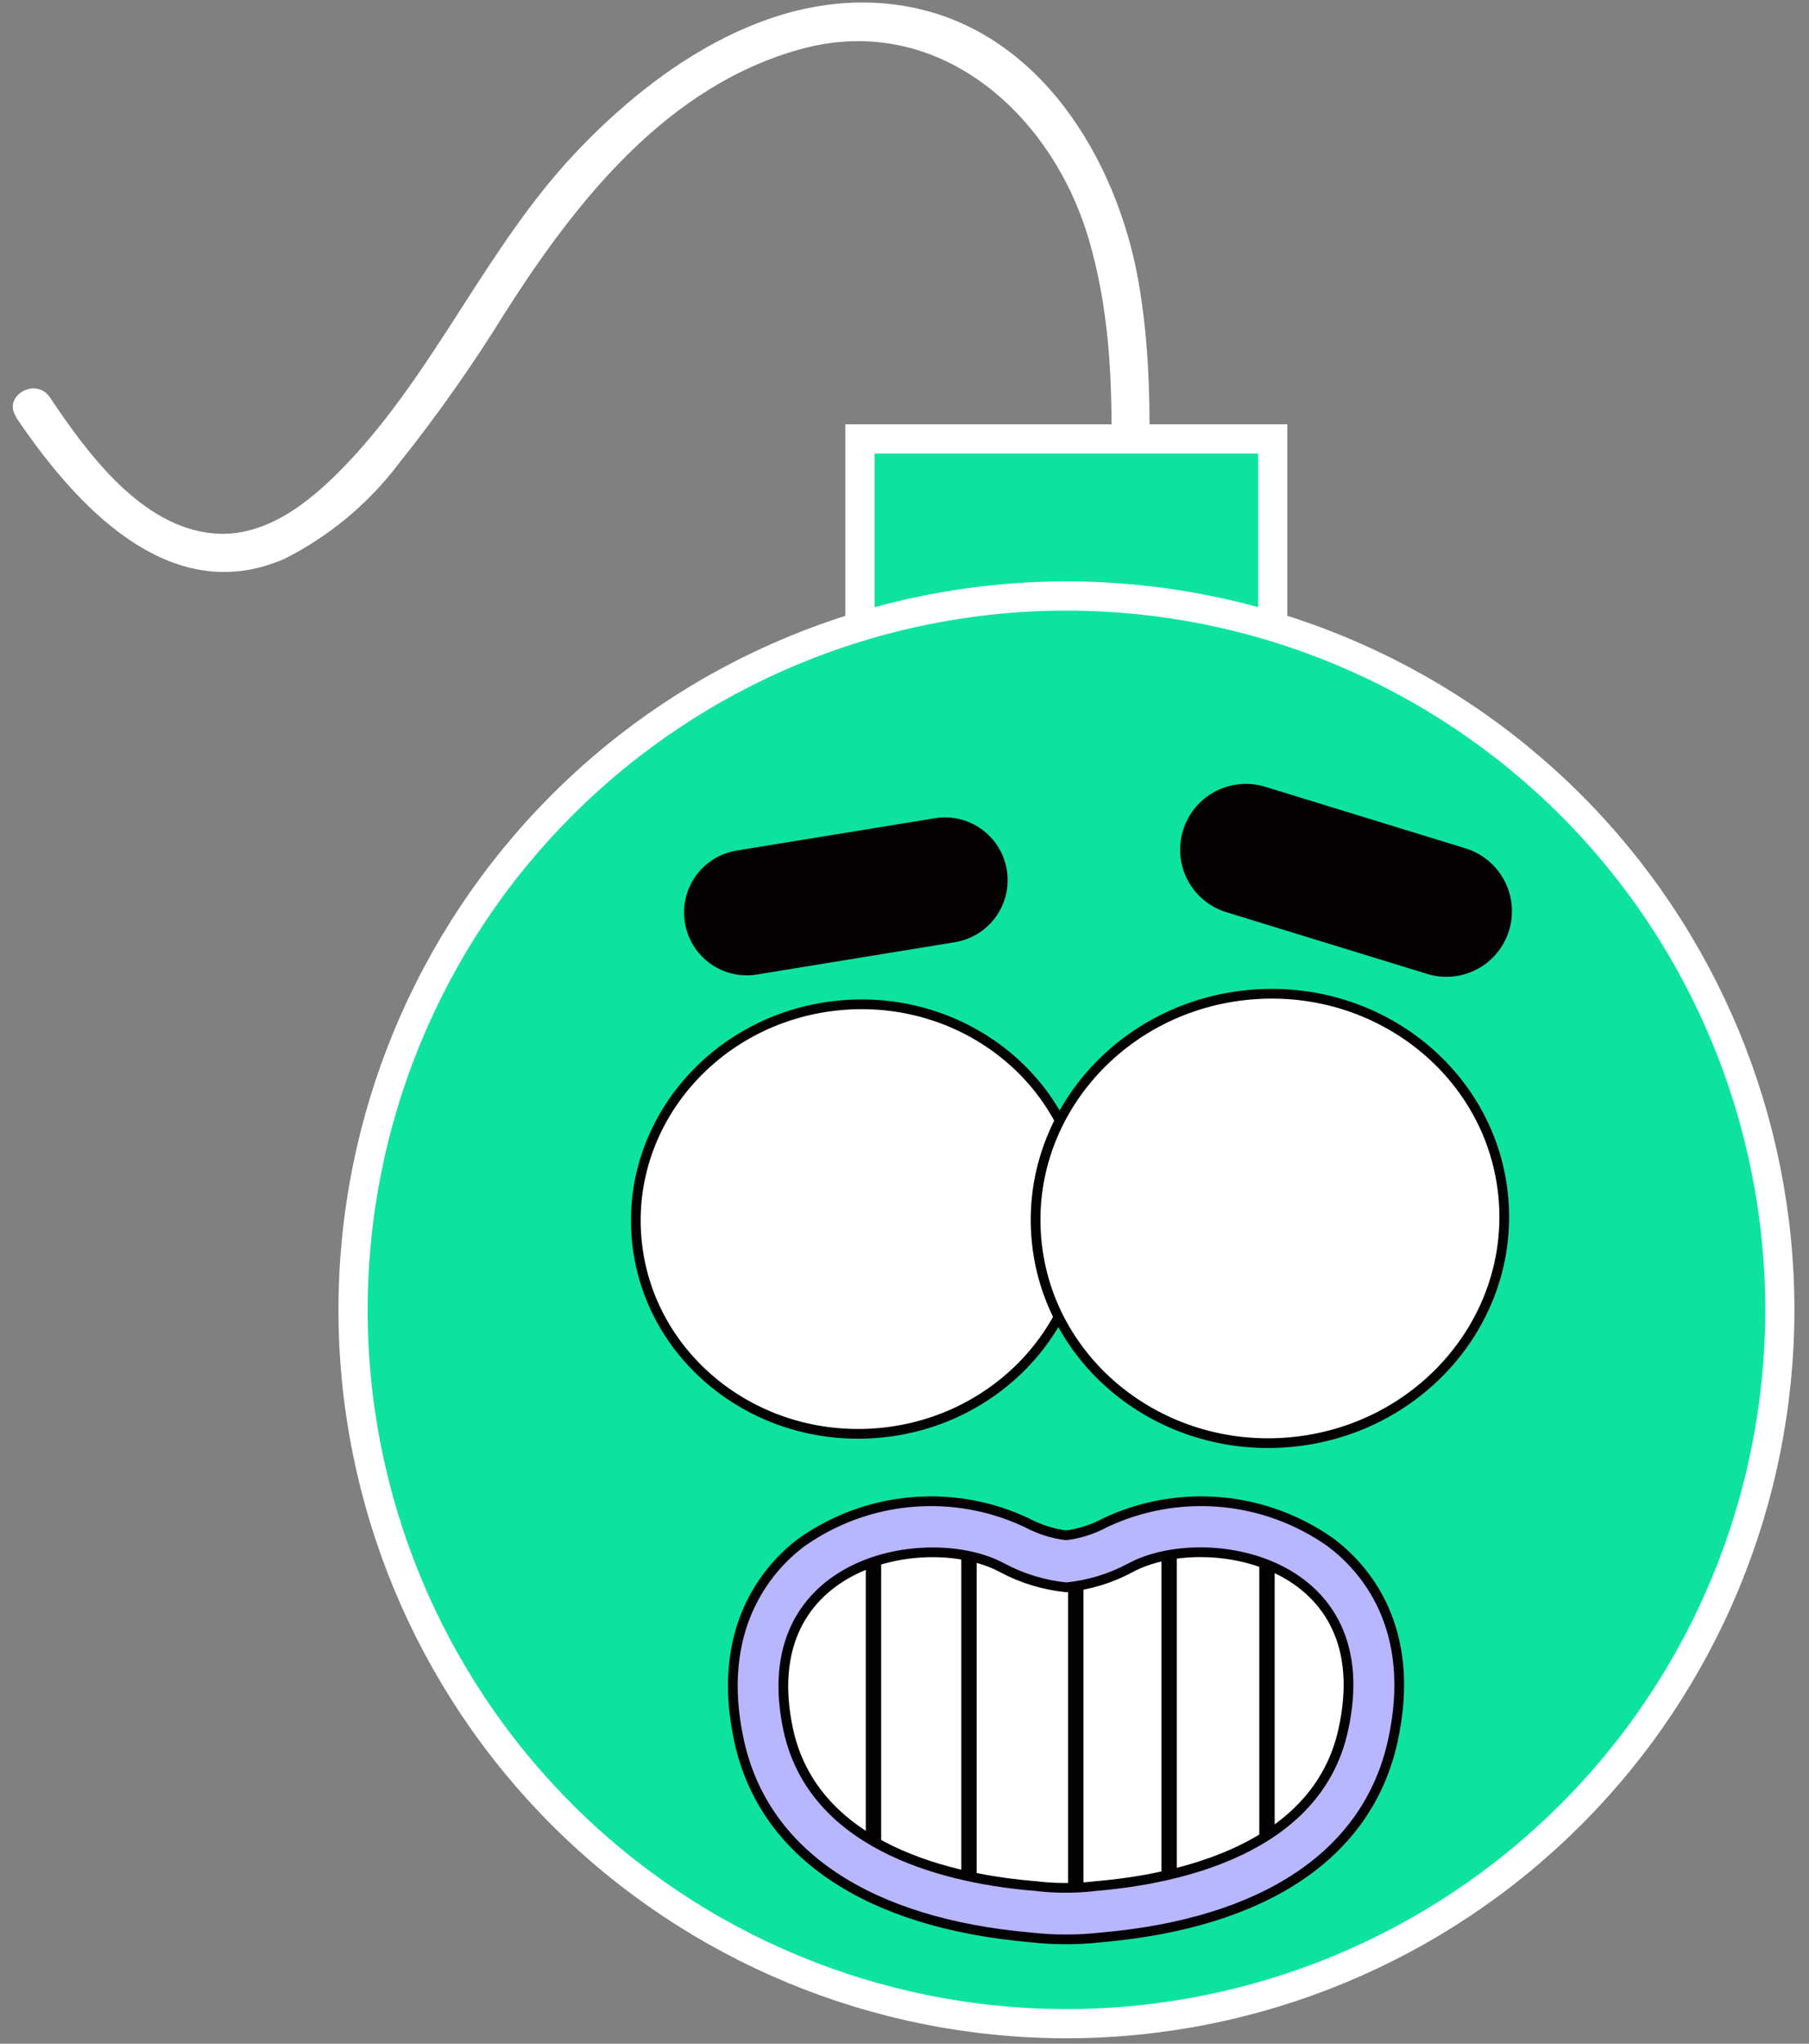
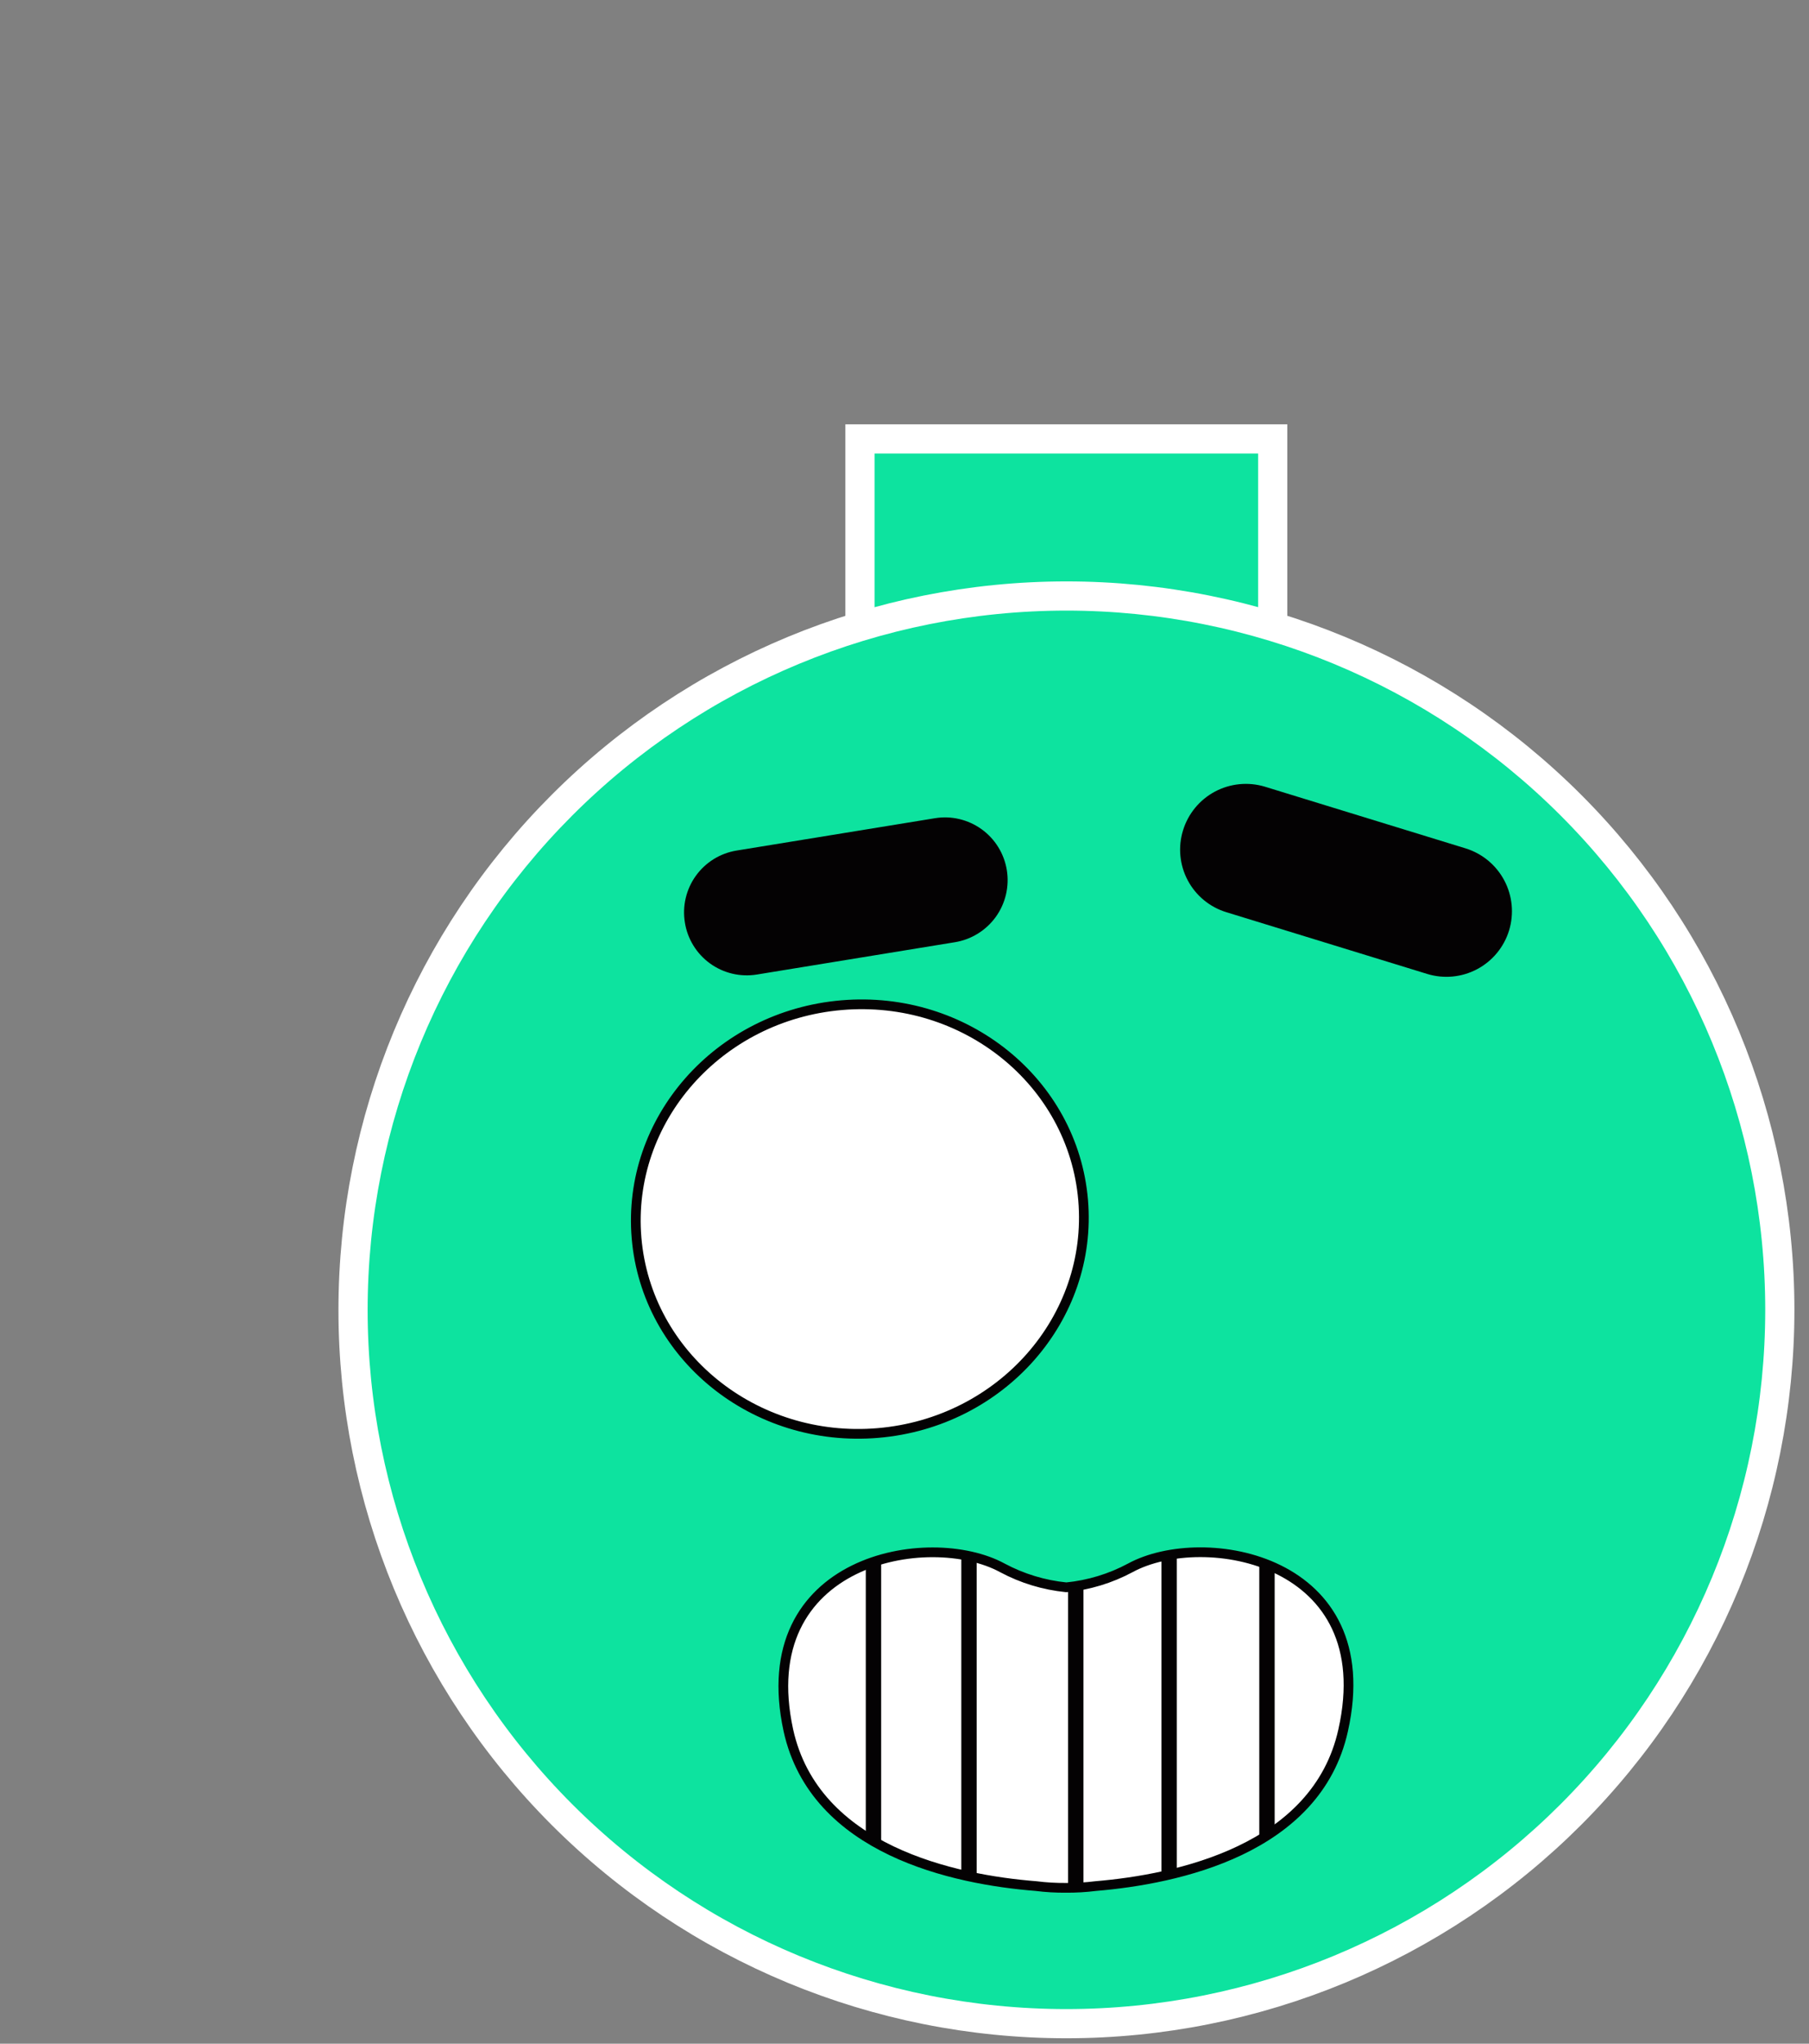
<svg xmlns="http://www.w3.org/2000/svg" width="93" height="105" viewBox="0 0 93 105" fill="none">
  <rect x="0" y="0" width="93" height="105" fill="#808080" stroke="none" />
-   <path d="M0.83 21.448C3.83 25.888 8.68 31.298 14.61 28.718C16.923 27.558 18.938 25.881 20.5 23.818C22.489 21.328 24.326 18.72 26 16.008C29.64 10.308 34.3 4.418 41.15 2.528C48.15 0.588 54.03 5.748 55.96 12.248C58.05 19.308 56.71 26.818 56.84 34.038C56.84 34.303 56.945 34.558 57.133 34.745C57.321 34.933 57.575 35.038 57.84 35.038C58.105 35.038 58.36 34.933 58.547 34.745C58.735 34.558 58.84 34.303 58.84 34.038C58.72 27.478 59.68 20.878 58.51 14.358C57.38 8.128 53.44 1.628 46.77 0.358C40.1 -0.912 33.87 3.298 29.56 7.878C24.98 12.738 22.39 19.068 17.78 23.878C16.02 25.718 13.71 27.638 10.99 27.408C7.26 27.088 4.47 23.258 2.56 20.408C1.84 19.348 0.11 20.348 0.83 21.408V21.448Z" fill="white" />
  <path d="M65.43 22.551H44.21V35.881H65.43V22.551Z" fill="#0DE39F" stroke="white" stroke-width="1.5" stroke-miterlimit="10" />
  <path d="M91.5 67.301C91.498 77.028 87.632 86.355 80.754 93.231C73.875 100.108 64.547 103.971 54.82 103.971C45.095 103.971 35.768 100.108 28.891 93.231C22.014 86.354 18.15 77.027 18.15 67.301C18.15 57.575 22.014 48.246 28.89 41.368C35.767 34.489 45.094 30.624 54.82 30.621C64.549 30.621 73.878 34.486 80.757 41.364C87.636 48.243 91.5 57.573 91.5 67.301Z" fill="#0DE39F" stroke="white" stroke-width="1.5" stroke-miterlimit="10" />
  <path d="M38.91 50.069L49.09 48.409C49.509 48.341 49.91 48.191 50.271 47.967C50.632 47.744 50.946 47.452 51.194 47.107C51.442 46.763 51.619 46.373 51.716 45.959C51.813 45.546 51.828 45.118 51.76 44.699V44.699C51.691 44.281 51.542 43.881 51.319 43.521C51.096 43.161 50.805 42.849 50.461 42.602C50.117 42.355 49.728 42.178 49.316 42.081C48.904 41.984 48.477 41.97 48.059 42.039L37.87 43.699C37.452 43.767 37.052 43.916 36.692 44.139C36.332 44.362 36.02 44.654 35.773 44.997C35.525 45.341 35.349 45.73 35.252 46.142C35.155 46.554 35.141 46.981 35.21 47.399C35.276 47.817 35.425 48.219 35.648 48.58C35.87 48.941 36.161 49.254 36.505 49.502C36.849 49.75 37.238 49.928 37.651 50.025C38.063 50.122 38.491 50.137 38.91 50.069V50.069Z" fill="#040203" />
  <path d="M45.137 73.624C51.476 73.086 56.198 67.73 55.683 61.66C55.168 55.59 49.611 51.105 43.272 51.643C36.932 52.181 32.211 57.538 32.725 63.608C33.241 69.678 38.797 74.162 45.137 73.624Z" fill="white" stroke="#040203" stroke-width="0.5" stroke-linecap="round" stroke-linejoin="round" />
  <path d="M63.05 46.868L73.37 50.038C74.224 50.301 75.147 50.213 75.936 49.795C76.726 49.377 77.317 48.662 77.58 47.809C77.842 46.953 77.755 46.029 77.337 45.238C76.919 44.447 76.204 43.854 75.35 43.589L65.03 40.419C64.175 40.16 63.252 40.25 62.462 40.669C61.673 41.089 61.083 41.804 60.82 42.658V42.658C60.689 43.081 60.642 43.526 60.684 43.967C60.725 44.408 60.852 44.836 61.06 45.227C61.267 45.618 61.55 45.965 61.891 46.246C62.233 46.528 62.626 46.739 63.05 46.868V46.868Z" fill="#040203" />
-   <path d="M66.262 74.1C72.893 73.537 77.832 67.933 77.293 61.582C76.754 55.232 70.942 50.54 64.311 51.102C57.679 51.665 52.74 57.269 53.279 63.62C53.818 69.97 59.631 74.662 66.262 74.1Z" fill="white" stroke="#040203" stroke-width="0.5" stroke-linecap="round" stroke-linejoin="round" />
-   <path d="M54.82 99.64C54.212 99.642 53.604 99.609 53 99.54C44.6 98.81 39.27 95.24 38 89.46C36.73 83.68 39.46 80.55 41.21 79.24C42.88 78.061 44.833 77.347 46.87 77.172C48.906 76.996 50.953 77.365 52.8 78.24C53.422 78.573 54.1 78.79 54.8 78.88C55.501 78.793 56.179 78.576 56.8 78.24V78.24C58.649 77.365 60.697 76.996 62.735 77.172C64.773 77.347 66.728 78.061 68.4 79.24C70.15 80.55 72.89 83.63 71.6 89.46C70.31 95.29 65 98.81 56.6 99.54C56.009 99.608 55.415 99.641 54.82 99.64V99.64ZM53.68 94.32C54.058 94.363 54.439 94.383 54.82 94.38C55.207 94.383 55.595 94.363 55.98 94.32H56.13C59.58 94.03 65.52 92.87 66.51 88.32C67.02 86.03 66.62 84.44 65.29 83.44C64.425 82.869 63.434 82.517 62.403 82.414C61.371 82.312 60.331 82.461 59.37 82.85C58.047 83.562 56.595 84.001 55.1 84.14C54.917 84.16 54.733 84.16 54.55 84.14C53.051 84.001 51.596 83.562 50.27 82.85C49.311 82.461 48.272 82.312 47.242 82.415C46.212 82.517 45.223 82.869 44.36 83.44C43.03 84.44 42.63 86.03 43.13 88.32C44.13 92.84 50.06 94 53.51 94.32H53.68Z" fill="#B7B6FF" stroke="#040203" stroke-width="0.5" stroke-linecap="round" stroke-linejoin="round" />
  <path d="M58.11 80.552C57.09 81.099 55.972 81.439 54.82 81.552C53.668 81.438 52.55 81.098 51.53 80.552C47.76 78.502 38.62 80.102 40.53 88.902C41.89 95.062 49.07 96.572 53.26 96.902C53.767 96.966 54.279 96.996 54.79 96.992C55.305 96.996 55.819 96.966 56.33 96.902C60.51 96.552 67.69 95.042 69.05 88.902C71.03 80.072 61.88 78.502 58.11 80.552Z" fill="white" stroke="#040203" stroke-width="0.5" stroke-linecap="round" stroke-linejoin="round" />
  <path d="M45.3 80.121C45.03 80.201 44.77 80.291 44.51 80.391V94.321C44.77 94.491 45.03 94.641 45.3 94.791V80.121Z" fill="#040203" />
  <path d="M49.42 79.871V96.311L50.21 96.481V80.071C49.951 79.987 49.687 79.92 49.42 79.871V79.871Z" fill="#040203" />
  <path d="M64.74 80.238V94.578C65.01 94.418 65.28 94.248 65.53 94.068V80.558C65.273 80.437 65.009 80.33 64.74 80.238V80.238Z" fill="#040203" />
  <path d="M59.71 79.968V96.428L60.5 96.238V79.828C60.23 79.868 59.97 79.908 59.71 79.968Z" fill="#040203" />
  <path d="M54.91 97.01C55.22 97.01 55.48 97.01 55.7 97.01V81.43C55.44 81.48 55.17 81.52 54.91 81.55V97.01Z" fill="#040203" />
</svg>